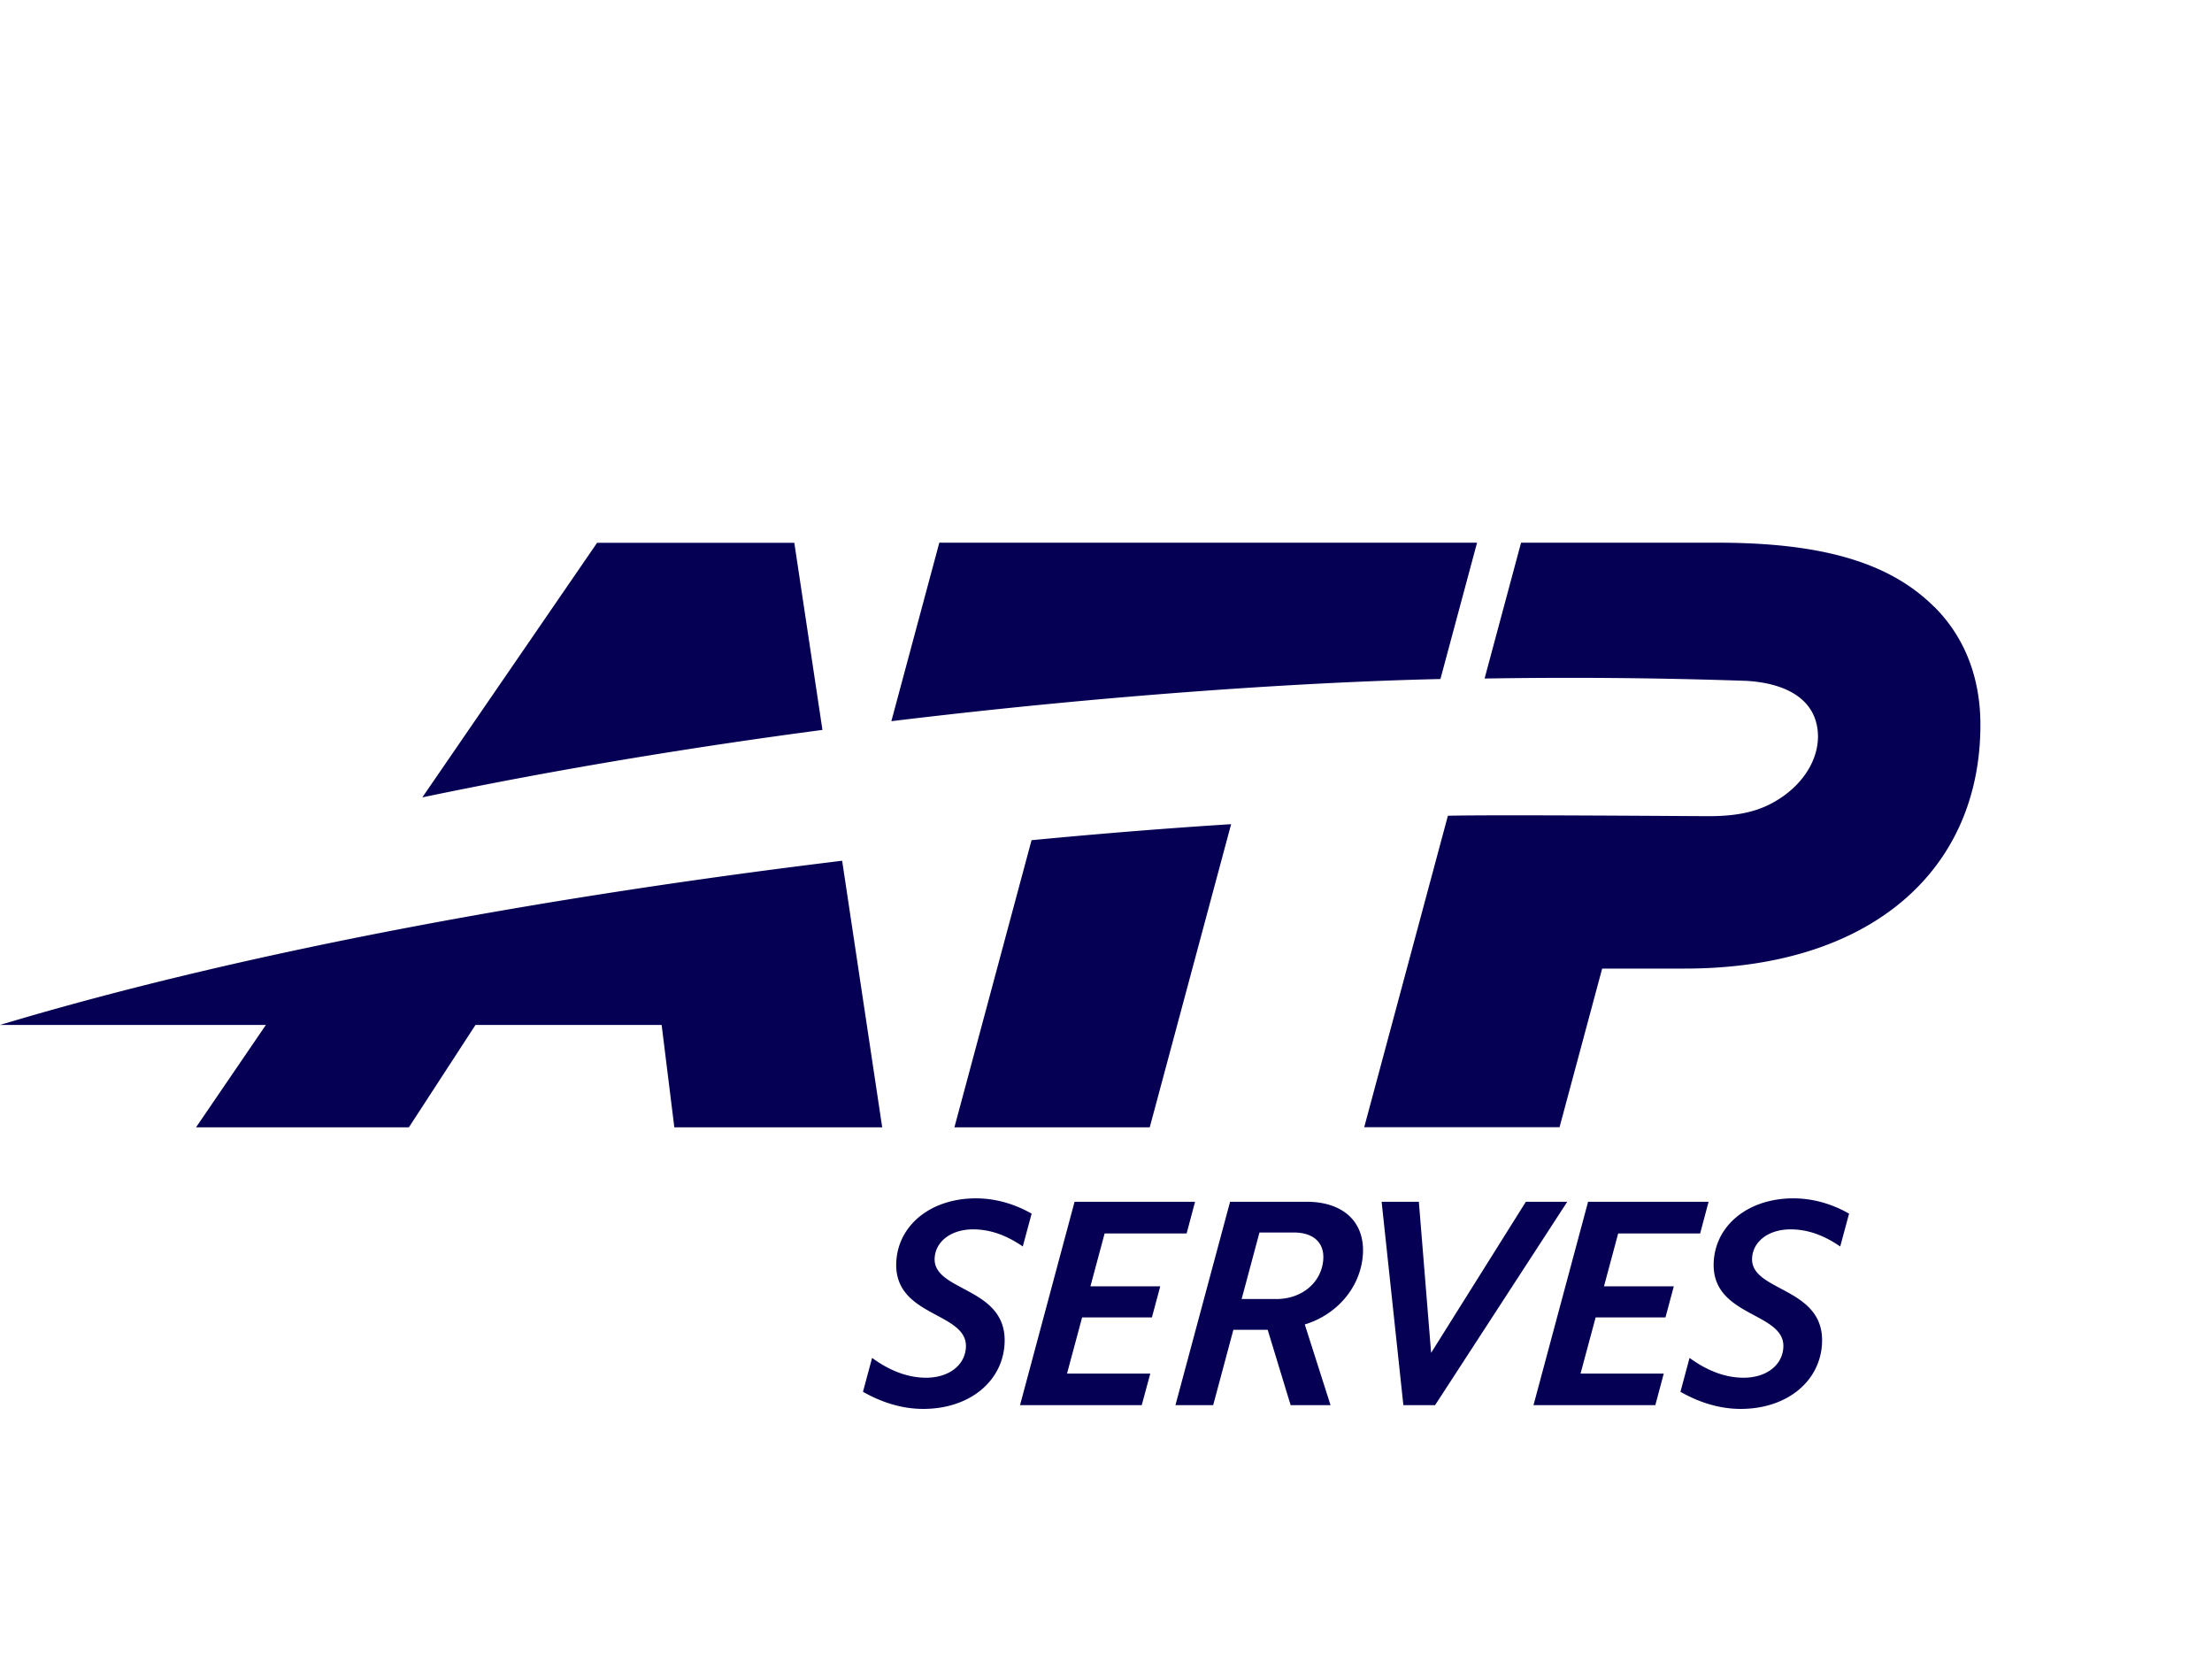
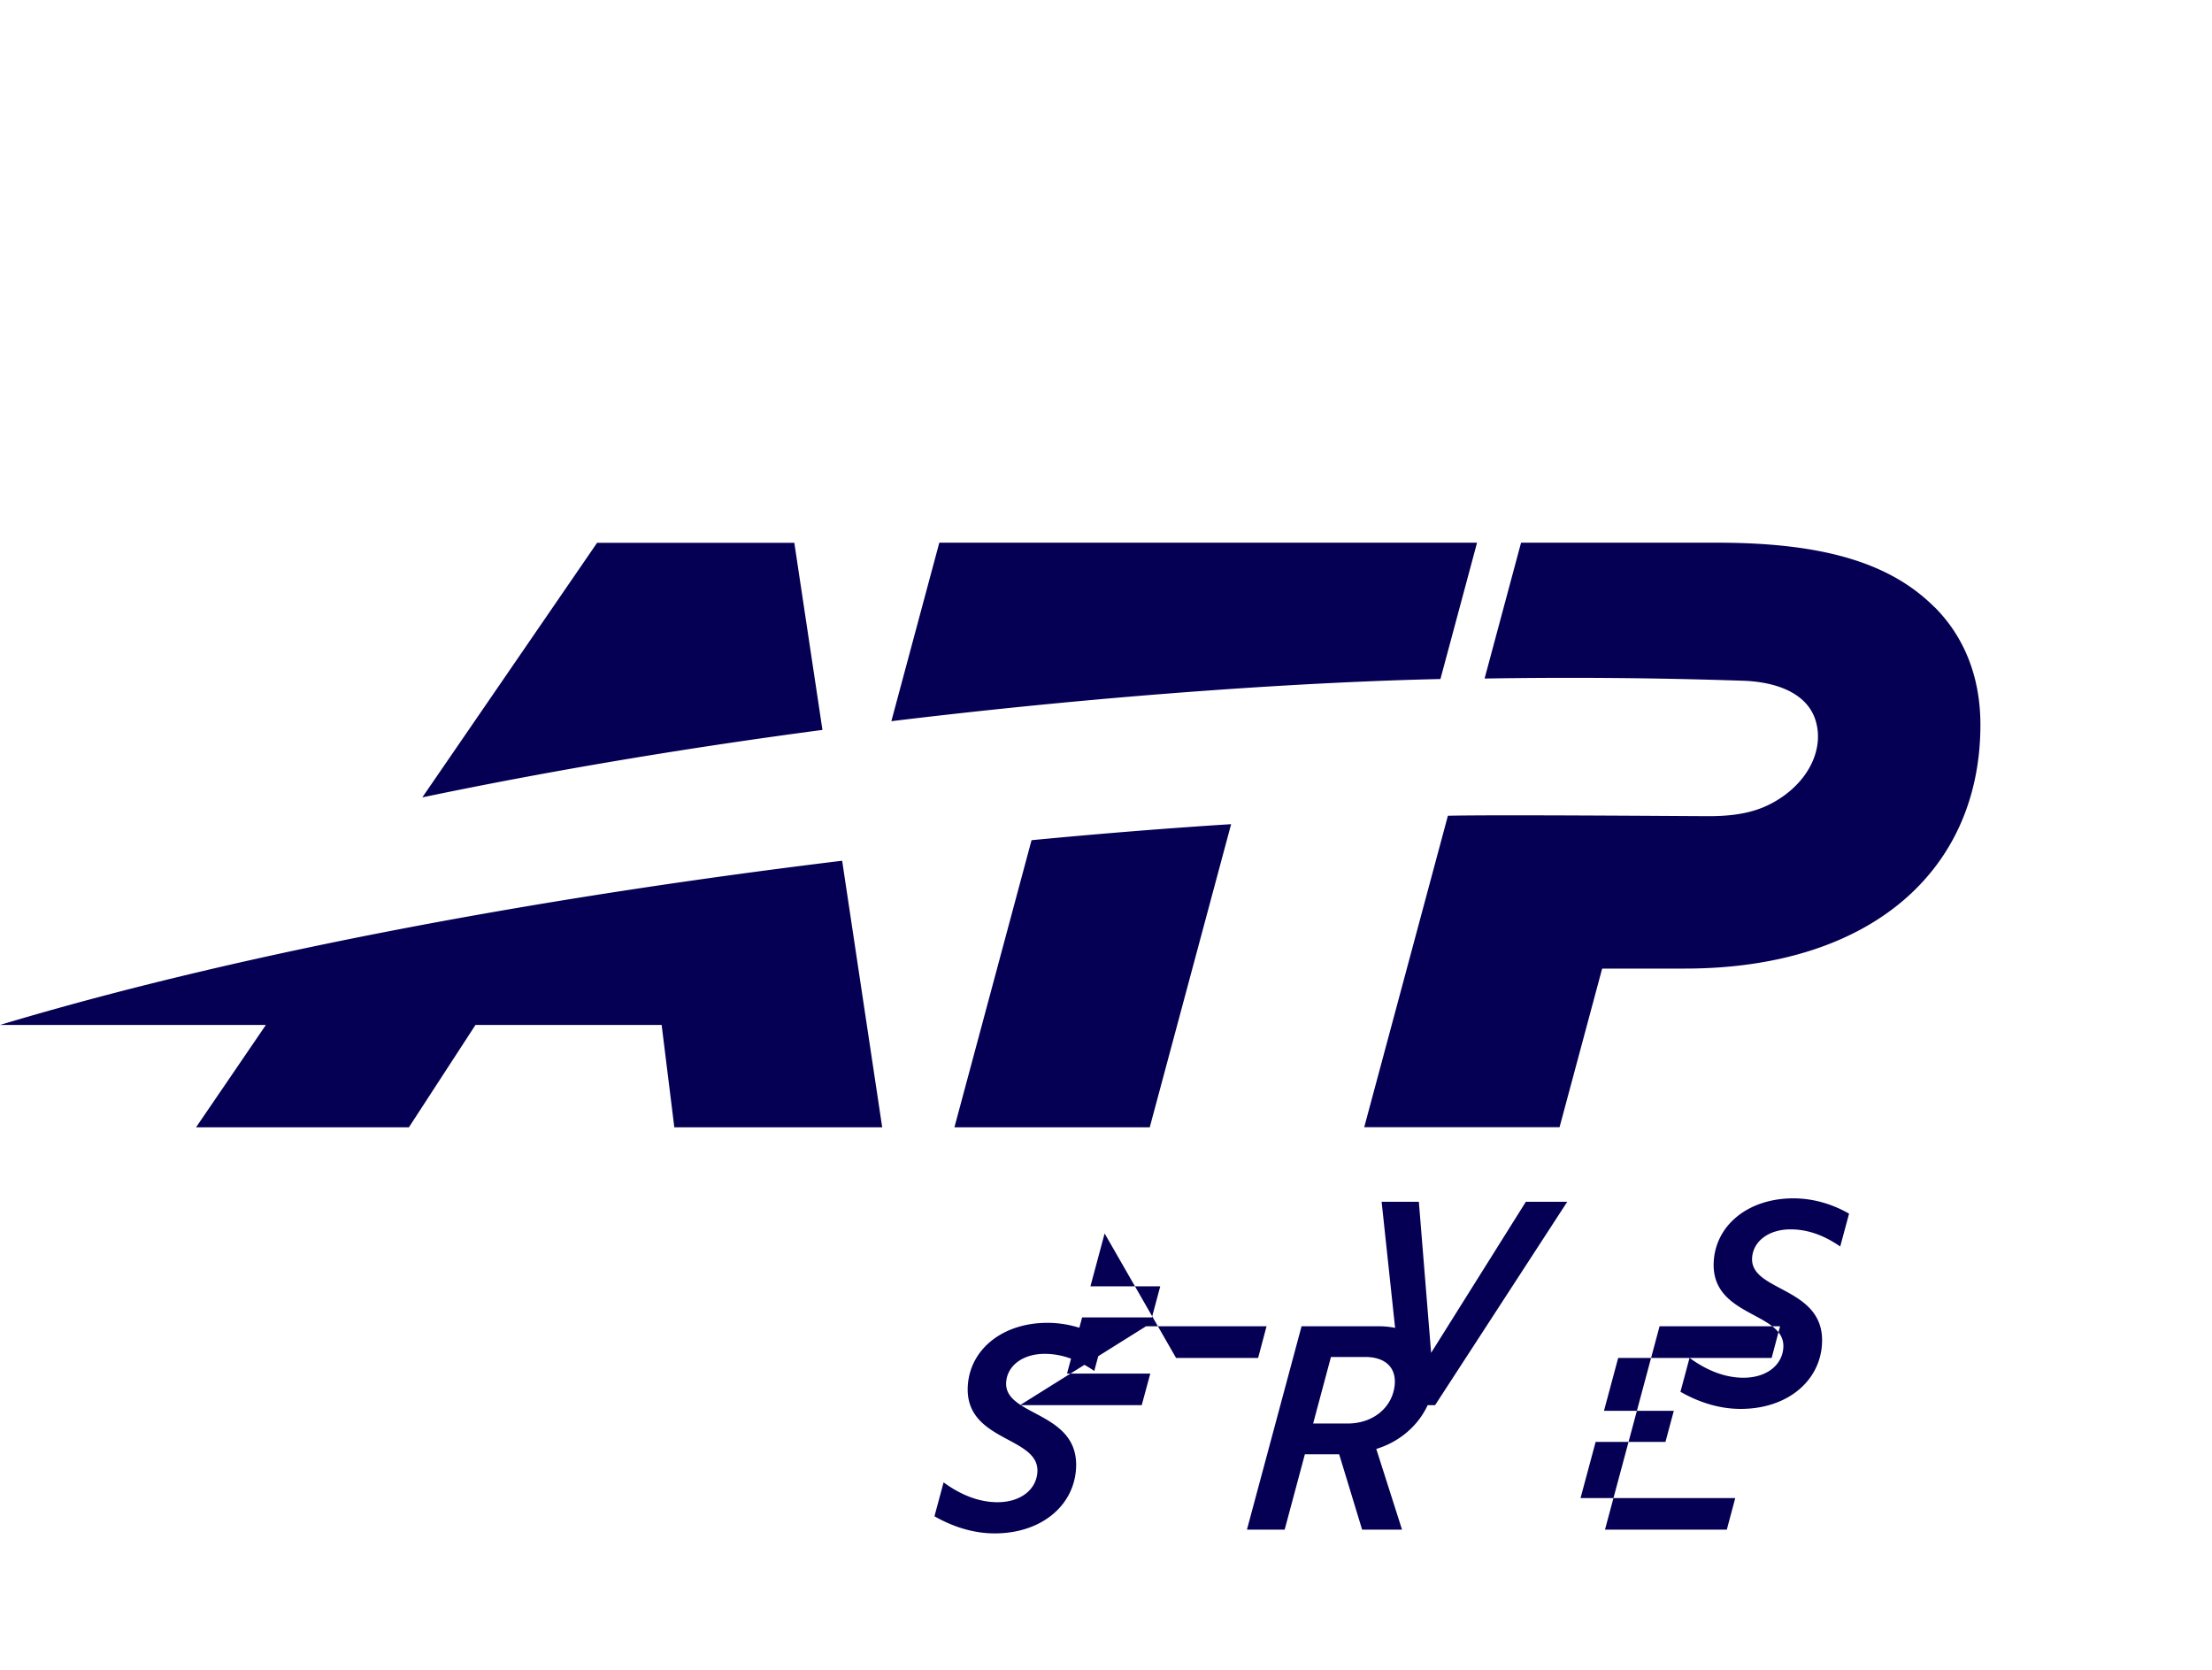
<svg xmlns="http://www.w3.org/2000/svg" width="53" height="40" fill="none">
-   <path d="M46.347 14.54c-1.041-1.038-2.62-1.54-5.202-1.54h-4.7l-.874 3.254a124.12 124.12 0 0 1 6.254.055c.859.045 1.51.357 1.685.976.178.63-.137 1.329-.781 1.786-.432.305-.924.48-1.779.48-.442 0-5.067-.038-6.258-.01l-2.005 7.461h4.68l1.021-3.8h1.98c4.44 0 7.083-2.34 7.083-5.842 0-1.101-.36-2.08-1.101-2.82h-.003Zm-26.641 2.945c-3.1.41-6.36.942-9.587 1.616l4.188-6.099h4.725l.674 4.483Zm1.431 9.52h-4.98l-.304-2.453h-4.46l-1.596 2.453h-5.1l1.674-2.453H0c6.208-1.863 13.62-3.136 20.178-3.933l.96 6.386Zm3.576-6.878c1.72-.165 3.332-.292 4.785-.384l-1.95 7.262h-4.68l1.848-6.878h-.003Zm10.677-7.125-.877 3.264c-2.995.065-7.757.355-13.156 1.01L22.506 13h12.883v.002ZM34.385 33.66h-.76l-.521-4.872h.892l.294 3.619 2.27-3.619h.992l-3.167 4.872Zm6.098-1.131c.428.312.864.474 1.292.474.532 0 .916-.282.953-.706.078-.892-1.785-.722-1.663-2.125.075-.85.844-1.466 1.906-1.466.44 0 .904.12 1.333.367l-.212.786c-.402-.277-.792-.41-1.189-.41-.51 0-.886.27-.921.667-.075.85 1.795.687 1.67 2.126-.077.879-.861 1.508-1.945 1.508-.482 0-.969-.14-1.443-.41l.217-.809h.002v-.002Zm-1.713-2.982h1.966l.202-.759h-2.887l-1.308 4.872h2.919l.202-.756H37.87l.362-1.346h1.673l.2-.745h-1.673l.34-1.266Zm-17.873 2.982c.427.312.864.474 1.291.474.532 0 .917-.282.954-.706.078-.892-1.785-.722-1.663-2.125.075-.85.844-1.466 1.906-1.466.44 0 .904.12 1.333.367l-.212.786c-.402-.277-.792-.41-1.189-.41-.51 0-.886.27-.921.667-.075.85 1.795.687 1.67 2.126-.077.879-.861 1.508-1.945 1.508-.482 0-.969-.14-1.444-.41l.218-.809.002-.002Zm5.569-2.982h1.966l.202-.759h-2.887L24.44 33.66h2.916l.205-.756h-1.995l.362-1.346H27.6l.2-.745h-1.673l.34-1.266Zm3.906 2.308h-.82l-.484 1.805h-.904l1.309-4.872h1.835c.892 0 1.416.502 1.344 1.304-.068.759-.624 1.403-1.389 1.635l.617 1.933h-.956l-.55-1.805h-.002Zm-.622-.737h.827c.629 0 1.083-.404 1.128-.934.035-.412-.232-.66-.706-.66h-.822l-.427 1.594Z" fill="#050053" />
+   <path d="M46.347 14.54c-1.041-1.038-2.62-1.54-5.202-1.54h-4.7l-.874 3.254a124.12 124.12 0 0 1 6.254.055c.859.045 1.51.357 1.685.976.178.63-.137 1.329-.781 1.786-.432.305-.924.48-1.779.48-.442 0-5.067-.038-6.258-.01l-2.005 7.461h4.68l1.021-3.8h1.98c4.44 0 7.083-2.34 7.083-5.842 0-1.101-.36-2.08-1.101-2.82h-.003Zm-26.641 2.945c-3.1.41-6.36.942-9.587 1.616l4.188-6.099h4.725l.674 4.483Zm1.431 9.52h-4.98l-.304-2.453h-4.46l-1.596 2.453h-5.1l1.674-2.453H0c6.208-1.863 13.62-3.136 20.178-3.933l.96 6.386Zm3.576-6.878c1.72-.165 3.332-.292 4.785-.384l-1.95 7.262h-4.68l1.848-6.878h-.003Zm10.677-7.125-.877 3.264c-2.995.065-7.757.355-13.156 1.01L22.506 13h12.883v.002ZM34.385 33.66h-.76l-.521-4.872h.892l.294 3.619 2.27-3.619h.992l-3.167 4.872Zm6.098-1.131c.428.312.864.474 1.292.474.532 0 .916-.282.953-.706.078-.892-1.785-.722-1.663-2.125.075-.85.844-1.466 1.906-1.466.44 0 .904.12 1.333.367l-.212.786c-.402-.277-.792-.41-1.189-.41-.51 0-.886.27-.921.667-.075.85 1.795.687 1.67 2.126-.077.879-.861 1.508-1.945 1.508-.482 0-.969-.14-1.443-.41l.217-.809h.002v-.002Zh1.966l.202-.759h-2.887l-1.308 4.872h2.919l.202-.756H37.87l.362-1.346h1.673l.2-.745h-1.673l.34-1.266Zm-17.873 2.982c.427.312.864.474 1.291.474.532 0 .917-.282.954-.706.078-.892-1.785-.722-1.663-2.125.075-.85.844-1.466 1.906-1.466.44 0 .904.12 1.333.367l-.212.786c-.402-.277-.792-.41-1.189-.41-.51 0-.886.27-.921.667-.075.85 1.795.687 1.67 2.126-.077.879-.861 1.508-1.945 1.508-.482 0-.969-.14-1.444-.41l.218-.809.002-.002Zm5.569-2.982h1.966l.202-.759h-2.887L24.44 33.66h2.916l.205-.756h-1.995l.362-1.346H27.6l.2-.745h-1.673l.34-1.266Zm3.906 2.308h-.82l-.484 1.805h-.904l1.309-4.872h1.835c.892 0 1.416.502 1.344 1.304-.068.759-.624 1.403-1.389 1.635l.617 1.933h-.956l-.55-1.805h-.002Zm-.622-.737h.827c.629 0 1.083-.404 1.128-.934.035-.412-.232-.66-.706-.66h-.822l-.427 1.594Z" fill="#050053" />
</svg>